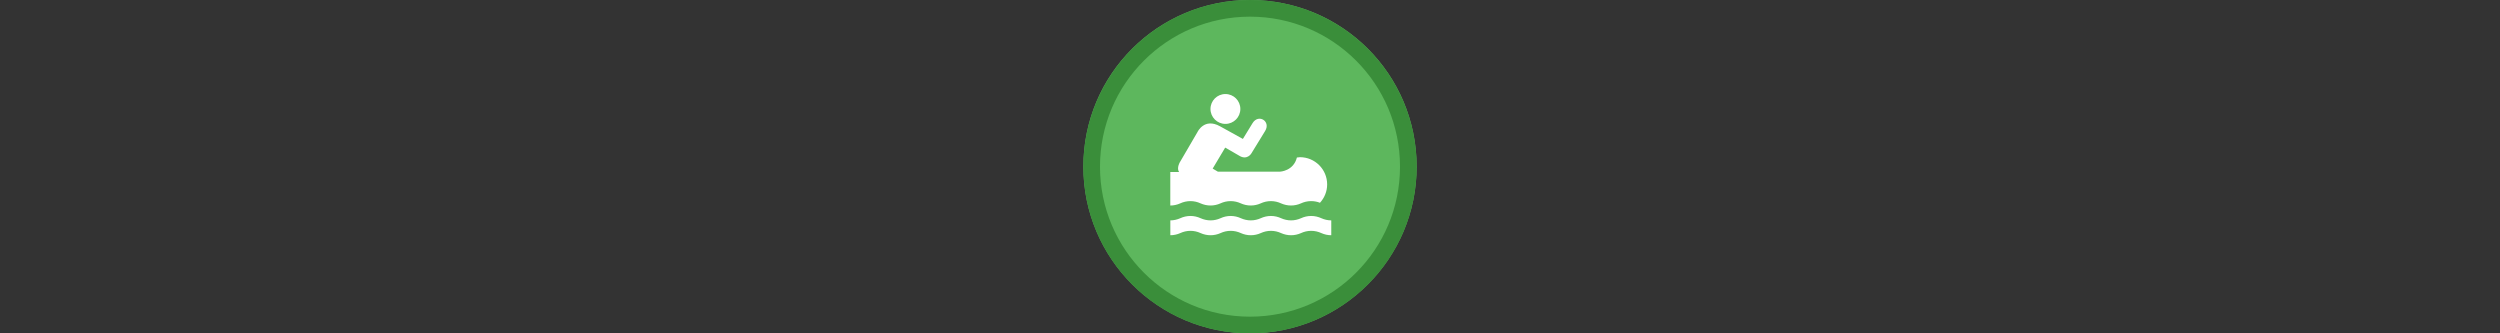
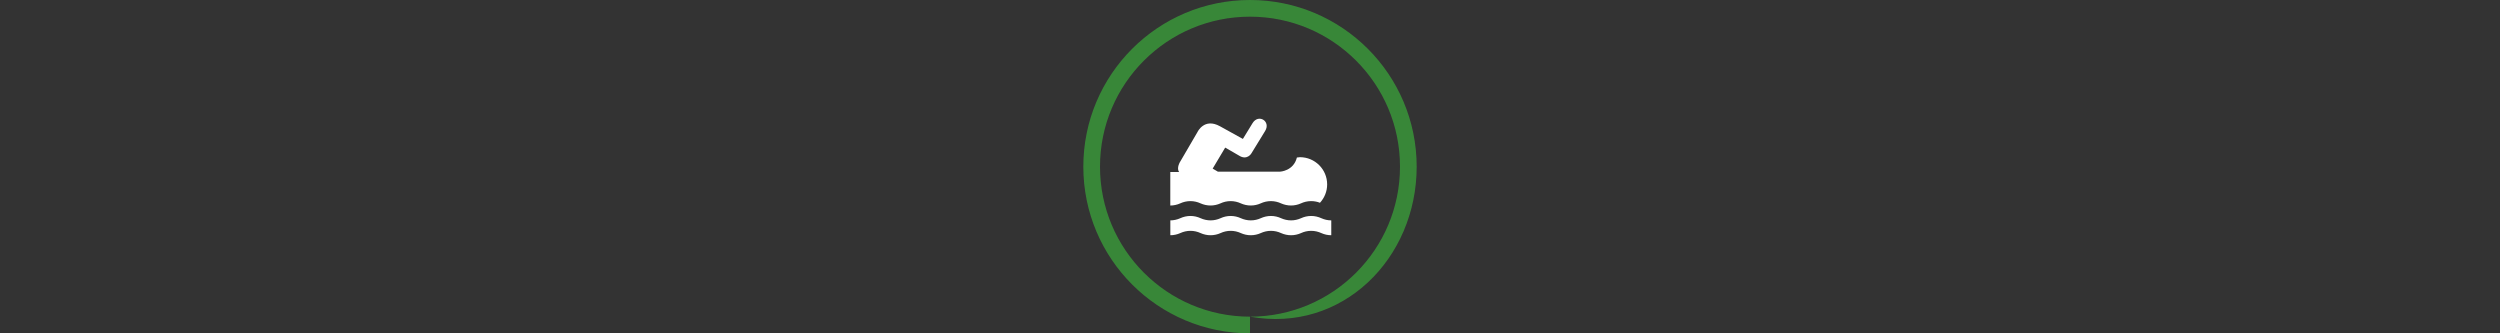
<svg xmlns="http://www.w3.org/2000/svg" width="300" height="40" viewBox="0 0 300 40" fill="none">
  <rect x="0" y="0" width="300" height="40" fill="#333333" stroke="none" />
  <g transform="translate(130, 0) scale(2 2) ">
    <g clip-path="url(#clip0)">
-       <path opacity="0.953" d="M9.999 0C15.514 0 20 4.446 20 10C20 15.517 15.514 20 9.999 20C4.486 20 0 15.517 0 10C0 4.446 4.486 0 9.999 0V0Z" fill="#60BE60" />
-       <path opacity="0.95" fill-rule="evenodd" clip-rule="evenodd" d="M10 19C14.971 19 19 14.971 19 10C19 5.029 14.971 1 10 1C5.029 1 1 5.029 1 10C1 14.971 5.029 19 10 19ZM10 20C15.523 20 20 15.523 20 10C20 4.477 15.523 0 10 0C4.477 0 0 4.477 0 10C0 15.523 4.477 20 10 20Z" fill="#398C39" />
+       <path opacity="0.95" fill-rule="evenodd" clip-rule="evenodd" d="M10 19C14.971 19 19 14.971 19 10C19 5.029 14.971 1 10 1C5.029 1 1 5.029 1 10C1 14.971 5.029 19 10 19ZC15.523 20 20 15.523 20 10C20 4.477 15.523 0 10 0C4.477 0 0 4.477 0 10C0 15.523 4.477 20 10 20Z" fill="#398C39" />
    </g>
    <defs>
      <clipPath id="clip0">
        <path d="M0 0H20V20H0V0Z" fill="white" />
      </clipPath>
    </defs>
  </g>%n%n
<g transform="translate(138, 8) scale(0.041 0.041) ">
-     <path d="M220.721 167.511C244.86 167.511 264.428 147.942 264.428 123.803C264.428 99.664 244.86 80.096 220.721 80.096C196.582 80.096 177.013 99.664 177.013 123.803C177.013 147.942 196.582 167.511 220.721 167.511Z" fill="#ffffff" />
    <path d="M59.507 406.414C69.747 406.414 79.587 404.068 88.397 400.121C97.436 395.944 107.677 393.484 118.26 393.484C128.844 393.484 139.084 395.944 148.066 400.121C156.933 404.068 166.83 406.356 177.185 406.356C187.483 406.356 197.38 404.068 206.19 400.121C215.171 395.944 225.412 393.484 236.053 393.484C246.693 393.484 256.819 395.944 265.915 400.121C274.668 404.068 284.623 406.356 294.92 406.356C305.218 406.356 315.172 404.068 323.925 400.121C333.021 395.944 343.204 393.484 353.845 393.484C364.486 393.484 374.612 395.944 383.651 400.121C392.518 404.068 402.415 406.356 412.713 406.356C423.067 406.356 432.907 404.068 441.775 400.121C450.756 395.944 460.997 393.484 471.58 393.484C480.676 393.484 489.486 395.201 497.496 398.347C510.482 384.16 518.491 365.281 518.491 344.628C518.491 300.578 482.85 264.937 438.857 264.937L429.932 265.909C420.15 305.612 380.447 307.328 380.447 307.328L198.638 307.271L183.421 298.347L220.091 236.848L260.195 260.017C284.222 275.578 296.751 253.781 296.751 253.781L336.968 188.22C354.474 159.73 317.346 136.904 300.012 165.508L271.865 211.504L204.931 174.49C158.535 148.632 138.912 191.481 138.912 191.481L86.338 281.527C77.413 300.235 85.365 308.301 85.365 308.301L59.393 308.244V406.414L59.507 406.414Z" fill="#ffffff" />
    <path d="M530.562 493.371C520.265 493.371 510.368 491.082 501.615 487.135C492.519 482.959 482.335 480.499 471.695 480.499C461.054 480.499 450.871 482.959 441.889 487.135C433.022 491.082 423.182 493.371 412.827 493.371C402.53 493.371 392.632 491.082 383.765 487.135C374.726 482.959 364.543 480.499 353.959 480.499C343.261 480.499 333.136 482.959 324.039 487.135C315.287 491.082 305.332 493.371 295.035 493.371C284.737 493.371 274.783 491.082 266.03 487.135C256.934 482.959 246.751 480.499 236.167 480.499C225.469 480.499 215.286 482.959 206.304 487.135C197.494 491.082 187.597 493.371 177.299 493.371C166.945 493.371 157.048 491.082 148.18 487.135C139.199 482.959 128.958 480.499 118.375 480.499C107.791 480.499 97.551 482.959 88.512 487.135C79.702 491.082 69.805 493.371 59.507 493.371V449.892C69.805 449.892 79.702 447.546 88.512 443.599C97.551 439.423 107.791 436.963 118.375 436.963C128.958 436.963 139.199 439.423 148.18 443.599C157.048 447.546 166.945 449.892 177.299 449.892C187.597 449.892 197.494 447.546 206.304 443.599C215.286 439.423 225.526 436.963 236.167 436.963C246.808 436.963 256.934 439.423 266.03 443.599C274.783 447.546 284.737 449.892 295.035 449.892C305.332 449.892 315.287 447.546 324.039 443.599C333.136 439.423 343.319 436.963 353.959 436.963C364.6 436.963 374.726 439.423 383.765 443.599C392.632 447.546 402.53 449.892 412.827 449.892C423.182 449.892 433.022 447.546 441.889 443.599C450.871 439.423 461.111 436.963 471.695 436.963C482.393 436.963 492.519 439.423 501.615 443.599C510.368 447.546 520.265 449.892 530.562 449.892V493.371Z" fill="#ffffff" />
  </g>%n%n</svg>